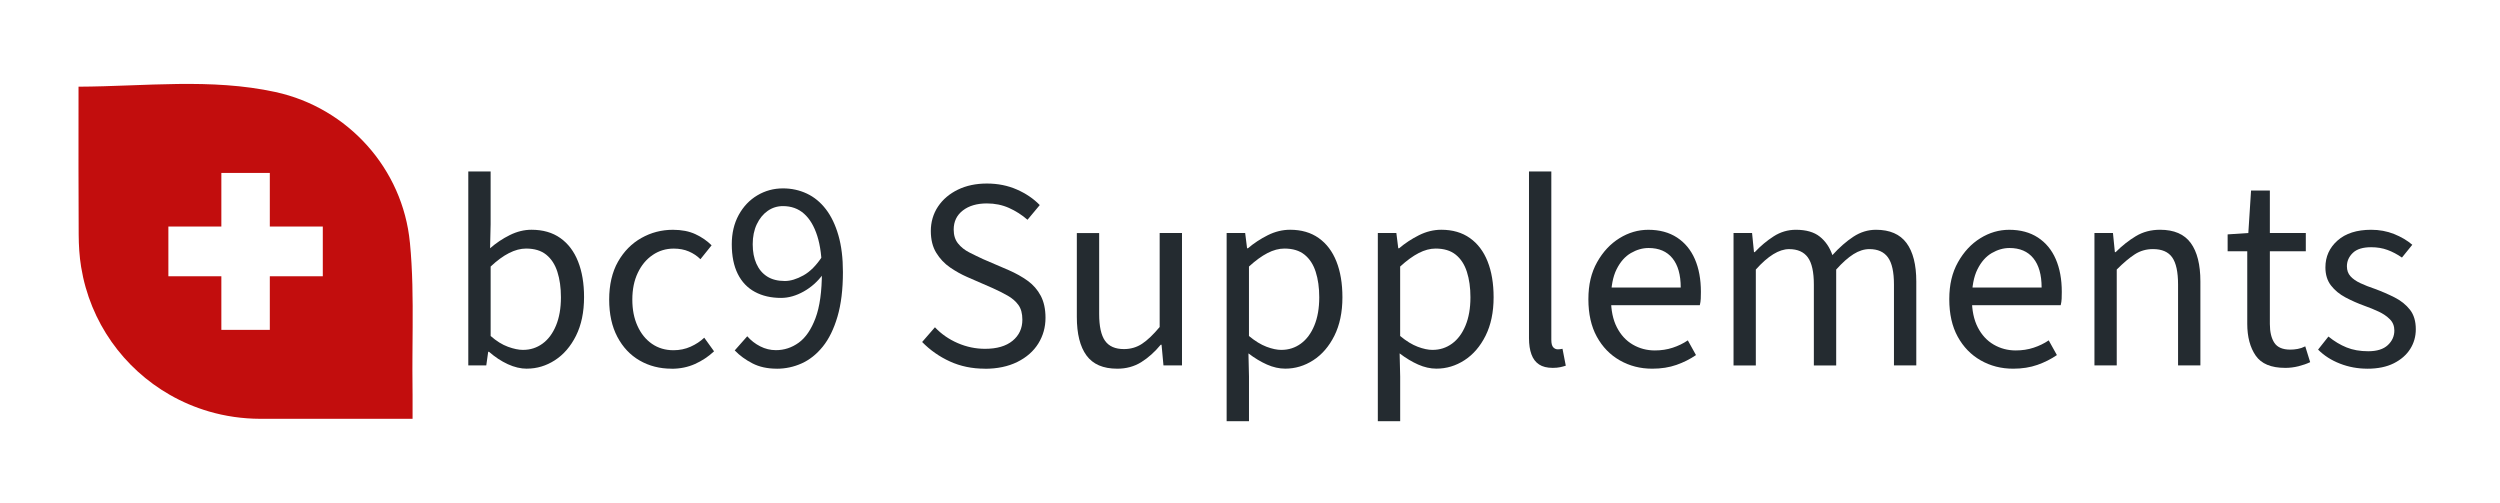
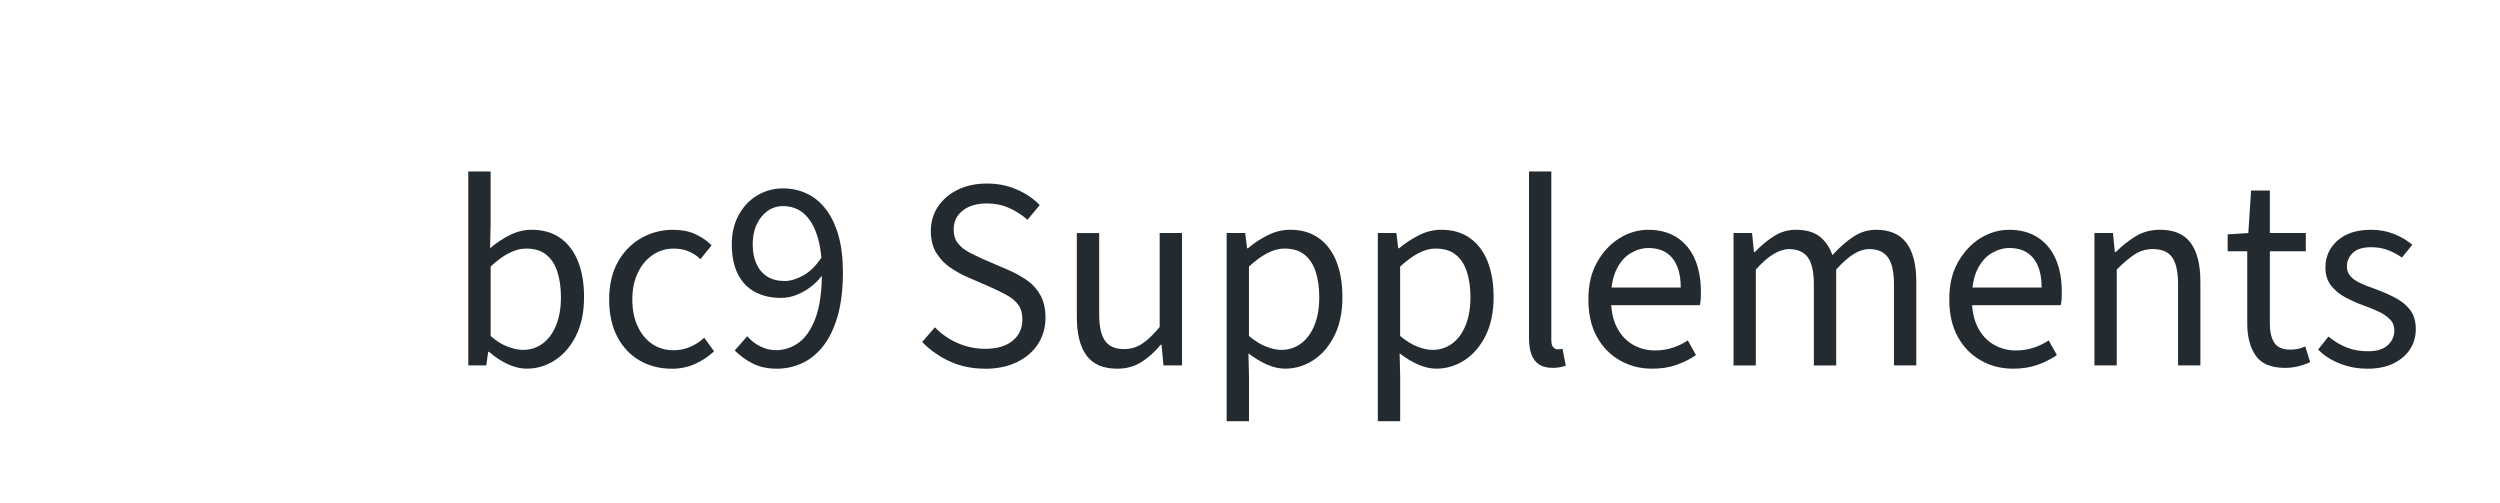
<svg xmlns="http://www.w3.org/2000/svg" id="Layer_1" data-name="Layer 1" viewBox="0 0 1283 258">
  <defs>
    <style>
      .cls-1 {
        fill: #242b30;
      }

      .cls-2 {
        fill: #c20d0d;
      }
    </style>
  </defs>
-   <path class="cls-2" d="m210.35,124.44c-3.64-37.8-31.73-69.1-68.98-77.21-33.06-7.21-66.91-2.9-101.07-2.74v6.11c0,23.31-.08,46.58.08,69.85.04,5.48.35,11.09,1.25,16.53,4.62,28.52,21.9,52.14,45.52,65.65,6.27,3.6,13.01,6.46,20.1,8.54,8.3,2.43,17.12,3.72,26.17,3.76h78.31c0-4.39.04-8.42,0-12.3,0-1.88,0-3.76-.04-5.6-.12-9.71.04-19.43.08-29.18h0c.08-14.49,0-29.03-1.41-43.4Zm-123.94,17.35v-25.54h27.19v-27.5h24.87v27.5h27.19v25.54h-27.19v27.5h-24.87v-27.5h-27.19Z" />
  <g>
    <path class="cls-1" d="m270.4,189.21c-3.17,0-6.43-.77-9.79-2.31-3.35-1.54-6.57-3.66-9.65-6.36h-.42l-.98,6.99h-9.23v-99.53h11.46v27.12l-.28,12.3c3.08-2.7,6.45-4.96,10.13-6.78,3.68-1.82,7.38-2.73,11.11-2.73,5.87,0,10.81,1.42,14.82,4.26,4.01,2.84,7.04,6.85,9.09,12.02,2.05,5.17,3.08,11.25,3.08,18.24,0,7.74-1.38,14.35-4.12,19.85-2.75,5.5-6.36,9.69-10.83,12.58s-9.27,4.33-14.4,4.33Zm-1.96-9.65c3.73,0,7.06-1.07,9.99-3.21,2.94-2.14,5.24-5.24,6.92-9.3,1.68-4.05,2.52-8.88,2.52-14.47,0-4.94-.61-9.3-1.82-13.07-1.21-3.77-3.12-6.71-5.73-8.81-2.61-2.1-6.06-3.14-10.34-3.14-2.8,0-5.71.77-8.74,2.31-3.03,1.54-6.17,3.84-9.44,6.92v35.65c2.98,2.61,5.94,4.45,8.88,5.52,2.94,1.07,5.52,1.61,7.76,1.61Z" />
    <path class="cls-1" d="m344.63,189.21c-6.06,0-11.51-1.4-16.35-4.19-4.85-2.79-8.67-6.85-11.46-12.16-2.8-5.31-4.19-11.69-4.19-19.15s1.51-14.12,4.54-19.43c3.03-5.31,7.04-9.37,12.02-12.16,4.98-2.8,10.37-4.19,16.15-4.19,4.47,0,8.32.75,11.53,2.24,3.22,1.49,5.99,3.4,8.32,5.73l-5.73,7.13c-1.68-1.68-3.66-3-5.94-3.98-2.28-.98-4.87-1.47-7.76-1.47-4.01,0-7.62,1.1-10.83,3.29-3.22,2.19-5.76,5.24-7.62,9.16-1.87,3.91-2.8,8.48-2.8,13.7s.88,9.65,2.66,13.56c1.77,3.91,4.24,6.97,7.41,9.16,3.17,2.19,6.85,3.29,11.04,3.29,3.17,0,6.1-.61,8.81-1.82,2.7-1.21,5.03-2.75,6.99-4.61l5.03,6.99c-2.89,2.7-6.15,4.87-9.79,6.5-3.63,1.63-7.64,2.45-12.02,2.45Z" />
    <path class="cls-1" d="m398.59,189.21c-4.75,0-8.9-.91-12.44-2.73-3.54-1.82-6.57-4.03-9.09-6.64l6.43-7.27c1.86,2.14,4.08,3.87,6.64,5.17,2.56,1.31,5.24,1.96,8.04,1.96,4.29,0,8.2-1.28,11.74-3.84,3.54-2.56,6.41-6.76,8.6-12.58,2.19-5.82,3.29-13.72,3.29-23.69,0-7.36-.79-13.54-2.38-18.52-1.59-4.98-3.84-8.78-6.78-11.39-2.94-2.61-6.55-3.91-10.83-3.91-2.89,0-5.5.82-7.83,2.45-2.33,1.63-4.19,3.91-5.59,6.85s-2.1,6.36-2.1,10.27.63,7.15,1.89,9.99c1.26,2.84,3.1,5.03,5.52,6.57,2.42,1.54,5.45,2.31,9.09,2.31,2.89,0,6.06-.96,9.51-2.87,3.45-1.91,6.66-5.15,9.65-9.71l.42,9.09c-2.7,3.73-6.01,6.69-9.92,8.88-3.91,2.19-7.78,3.29-11.6,3.29-5.13,0-9.6-1.02-13.42-3.08-3.82-2.05-6.76-5.12-8.81-9.23-2.05-4.1-3.08-9.18-3.08-15.24,0-5.68,1.19-10.69,3.56-15.03,2.38-4.33,5.57-7.69,9.58-10.07,4.01-2.38,8.39-3.56,13.14-3.56,4.38,0,8.46.89,12.23,2.66,3.77,1.77,7.04,4.45,9.79,8.04,2.75,3.59,4.89,8.06,6.43,13.42,1.54,5.36,2.31,11.63,2.31,18.8,0,8.95-.93,16.59-2.8,22.92-1.87,6.34-4.38,11.46-7.55,15.38-3.17,3.91-6.78,6.78-10.83,8.6-4.05,1.82-8.32,2.73-12.79,2.73Z" />
    <path class="cls-1" d="m505.39,189.21c-6.52,0-12.49-1.24-17.89-3.71-5.41-2.47-10.16-5.8-14.26-9.99l6.57-7.55c3.26,3.45,7.15,6.15,11.67,8.11,4.52,1.96,9.2,2.94,14.05,2.94,6.06,0,10.76-1.37,14.12-4.12,3.35-2.75,5.03-6.36,5.03-10.83,0-3.17-.68-5.68-2.03-7.55-1.35-1.86-3.17-3.45-5.45-4.75-2.28-1.3-4.87-2.61-7.76-3.91l-13.14-5.73c-2.98-1.3-5.9-2.94-8.74-4.89-2.84-1.96-5.2-4.45-7.06-7.48-1.87-3.03-2.8-6.78-2.8-11.25s1.23-8.83,3.7-12.51c2.47-3.68,5.87-6.57,10.2-8.67,4.33-2.1,9.3-3.14,14.89-3.14s10.72,1.03,15.38,3.08c4.66,2.05,8.57,4.71,11.74,7.97l-6.29,7.55c-2.89-2.52-6.06-4.54-9.51-6.08-3.45-1.54-7.22-2.31-11.32-2.31-5.13,0-9.25,1.21-12.37,3.63-3.12,2.42-4.68,5.69-4.68,9.79,0,2.89.74,5.27,2.24,7.13,1.49,1.87,3.42,3.4,5.8,4.61,2.38,1.21,4.77,2.38,7.2,3.49l13,5.59c3.63,1.59,6.87,3.4,9.72,5.45,2.84,2.05,5.08,4.61,6.71,7.69,1.63,3.08,2.45,6.85,2.45,11.32,0,4.85-1.24,9.25-3.7,13.21-2.47,3.96-6.06,7.11-10.76,9.44-4.71,2.33-10.27,3.5-16.7,3.5Z" />
    <path class="cls-1" d="m573.32,189.21c-7.18,0-12.42-2.26-15.73-6.78-3.31-4.52-4.96-11.11-4.96-19.78v-43.05h11.46v41.52c0,6.34,1,10.93,3.01,13.77,2,2.84,5.24,4.26,9.72,4.26,3.45,0,6.55-.91,9.3-2.73,2.75-1.82,5.75-4.68,9.02-8.6v-48.23h11.46v67.94h-9.51l-.98-10.62h-.42c-3.08,3.73-6.41,6.71-10,8.95-3.59,2.24-7.71,3.36-12.37,3.36Z" />
    <path class="cls-1" d="m629.51,216.18v-96.59h9.51l.98,7.83h.42c3.08-2.61,6.48-4.84,10.2-6.71,3.73-1.86,7.55-2.8,11.46-2.8,5.78,0,10.67,1.42,14.68,4.26,4.01,2.84,7.04,6.85,9.09,12.02,2.05,5.17,3.08,11.3,3.08,18.38,0,7.64-1.38,14.21-4.12,19.71-2.75,5.5-6.36,9.69-10.83,12.58s-9.27,4.33-14.4,4.33c-3.08,0-6.2-.7-9.37-2.1-3.17-1.4-6.34-3.31-9.51-5.73l.28,11.88v22.92h-11.46Zm28.1-36.62c3.73,0,7.06-1.07,9.99-3.21,2.94-2.14,5.24-5.24,6.92-9.3,1.68-4.05,2.52-8.88,2.52-14.47,0-4.94-.61-9.3-1.82-13.07-1.21-3.77-3.12-6.71-5.73-8.81-2.61-2.1-6.06-3.14-10.34-3.14-2.8,0-5.69.77-8.67,2.31-2.98,1.54-6.15,3.84-9.51,6.92v35.65c3.17,2.61,6.17,4.45,9.02,5.52,2.84,1.07,5.38,1.61,7.62,1.61Z" />
    <path class="cls-1" d="m707.1,216.18v-96.59h9.51l.98,7.83h.42c3.08-2.61,6.48-4.84,10.2-6.71,3.73-1.86,7.55-2.8,11.46-2.8,5.78,0,10.67,1.42,14.68,4.26,4.01,2.84,7.04,6.85,9.09,12.02,2.05,5.17,3.08,11.3,3.08,18.38,0,7.64-1.38,14.21-4.12,19.71-2.75,5.5-6.36,9.69-10.83,12.58s-9.27,4.33-14.4,4.33c-3.08,0-6.2-.7-9.37-2.1-3.17-1.4-6.34-3.31-9.51-5.73l.28,11.88v22.92h-11.46Zm28.1-36.62c3.73,0,7.06-1.07,9.99-3.21,2.94-2.14,5.24-5.24,6.92-9.3,1.68-4.05,2.52-8.88,2.52-14.47,0-4.94-.61-9.3-1.82-13.07-1.21-3.77-3.12-6.71-5.73-8.81-2.61-2.1-6.06-3.14-10.34-3.14-2.8,0-5.69.77-8.67,2.31-2.98,1.54-6.15,3.84-9.51,6.92v35.65c3.17,2.61,6.17,4.45,9.02,5.52,2.84,1.07,5.38,1.61,7.62,1.61Z" />
    <path class="cls-1" d="m796.84,188.79c-2.89,0-5.22-.58-6.99-1.75-1.77-1.16-3.08-2.89-3.91-5.17-.84-2.28-1.26-5.05-1.26-8.32v-85.55h11.46v86.39c0,1.87.33,3.14.98,3.84.65.7,1.44,1.05,2.38,1.05.37,0,.72-.02,1.05-.07.33-.05.77-.12,1.33-.21l1.68,8.67c-.84.28-1.8.54-2.87.77-1.07.23-2.35.35-3.84.35Z" />
    <path class="cls-1" d="m847.86,189.21c-6.06,0-11.58-1.42-16.56-4.26-4.99-2.84-8.92-6.9-11.81-12.16-2.89-5.26-4.33-11.67-4.33-19.22s1.49-13.7,4.47-19.01c2.98-5.31,6.8-9.41,11.46-12.3,4.66-2.89,9.6-4.33,14.82-4.33,5.78,0,10.69,1.33,14.75,3.98,4.05,2.66,7.1,6.36,9.16,11.11,2.05,4.75,3.08,10.34,3.08,16.77,0,1.21-.02,2.38-.07,3.5-.05,1.12-.21,2.24-.49,3.35h-48.93v-9.09h39.14c0-6.52-1.42-11.53-4.26-15.03-2.84-3.49-6.92-5.24-12.23-5.24-3.08,0-6.1.86-9.09,2.59-2.98,1.73-5.43,4.5-7.34,8.32-1.91,3.82-2.87,8.9-2.87,15.24,0,5.78,1,10.62,3.01,14.54,2,3.91,4.73,6.87,8.18,8.88,3.45,2,7.22,3,11.32,3,3.26,0,6.31-.46,9.16-1.4,2.84-.93,5.43-2.19,7.76-3.77l4.19,7.55c-2.98,2.05-6.31,3.73-10,5.03-3.68,1.3-7.85,1.96-12.51,1.96Z" />
    <path class="cls-1" d="m889.65,187.53v-67.94h9.51l.98,9.79h.42c2.98-3.17,6.22-5.87,9.71-8.11,3.5-2.24,7.29-3.35,11.39-3.35,5.22,0,9.3,1.17,12.23,3.5,2.94,2.33,5.1,5.5,6.5,9.5,3.54-3.91,7.13-7.06,10.76-9.44,3.63-2.38,7.5-3.56,11.6-3.56,7.08,0,12.3,2.26,15.66,6.78,3.35,4.52,5.03,11.11,5.03,19.78v43.05h-11.46v-41.52c0-6.43-1.03-11.07-3.08-13.91-2.05-2.84-5.22-4.26-9.51-4.26-2.7,0-5.43.86-8.18,2.59-2.75,1.73-5.71,4.36-8.88,7.9v49.21h-11.46v-41.52c0-6.43-1.03-11.07-3.08-13.91-2.05-2.84-5.27-4.26-9.65-4.26-5.13,0-10.81,3.5-17.05,10.48v49.21h-11.46Z" />
    <path class="cls-1" d="m1033.08,189.21c-6.06,0-11.58-1.42-16.57-4.26-4.99-2.84-8.92-6.9-11.81-12.16-2.89-5.26-4.33-11.67-4.33-19.22s1.49-13.7,4.47-19.01c2.98-5.31,6.8-9.41,11.46-12.3,4.66-2.89,9.6-4.33,14.82-4.33,5.78,0,10.69,1.33,14.75,3.98,4.05,2.66,7.11,6.36,9.16,11.11,2.05,4.75,3.08,10.34,3.08,16.77,0,1.21-.02,2.38-.07,3.5s-.21,2.24-.49,3.35h-48.93v-9.09h39.14c0-6.52-1.42-11.53-4.26-15.03-2.84-3.49-6.92-5.24-12.23-5.24-3.07,0-6.1.86-9.09,2.59-2.98,1.73-5.43,4.5-7.34,8.32-1.91,3.82-2.87,8.9-2.87,15.24,0,5.78,1,10.62,3.01,14.54,2,3.91,4.73,6.87,8.18,8.88,3.45,2,7.22,3,11.32,3,3.26,0,6.31-.46,9.16-1.4,2.84-.93,5.43-2.19,7.76-3.77l4.2,7.55c-2.98,2.05-6.31,3.73-10,5.03-3.68,1.3-7.85,1.96-12.51,1.96Z" />
    <path class="cls-1" d="m1074.87,187.53v-67.94h9.5l.98,9.79h.42c3.26-3.26,6.71-5.99,10.34-8.18,3.63-2.19,7.78-3.29,12.44-3.29,7.17,0,12.42,2.26,15.73,6.78,3.31,4.52,4.96,11.11,4.96,19.78v43.05h-11.46v-41.52c0-6.43-1-11.07-3.01-13.91-2-2.84-5.29-4.26-9.86-4.26-3.45,0-6.55.89-9.3,2.66-2.75,1.77-5.85,4.38-9.3,7.83v49.21h-11.46Z" />
    <path class="cls-1" d="m1172.72,188.79c-7.18,0-12.21-2.1-15.1-6.29-2.89-4.19-4.33-9.65-4.33-16.36v-37.18h-10.07v-8.67l10.62-.7,1.4-21.81h9.65v21.81h18.45v9.37h-18.45v37.32c0,4.1.77,7.32,2.31,9.65,1.54,2.33,4.26,3.5,8.18,3.5,1.21,0,2.47-.12,3.77-.35,1.3-.23,2.61-.67,3.91-1.33l2.52,8.11c-1.77.84-3.77,1.54-6.01,2.1-2.24.56-4.52.84-6.85.84Z" />
    <path class="cls-1" d="m1214.94,189.21c-4.94,0-9.62-.86-14.05-2.59-4.43-1.72-8.18-4.12-11.25-7.2l5.31-6.71c2.98,2.42,6.08,4.29,9.3,5.59,3.22,1.31,6.92,1.96,11.11,1.96,4.47,0,7.83-1.05,10.07-3.15,2.24-2.1,3.35-4.59,3.35-7.48,0-2.33-.77-4.26-2.31-5.8s-3.45-2.84-5.73-3.91c-2.28-1.07-4.73-2.07-7.34-3-3.35-1.21-6.57-2.63-9.65-4.26-3.08-1.63-5.57-3.68-7.48-6.15-1.91-2.47-2.87-5.57-2.87-9.3,0-5.5,2.07-10.09,6.22-13.77,4.15-3.68,9.9-5.52,17.26-5.52,4.19,0,8.11.72,11.74,2.17,3.63,1.45,6.76,3.29,9.37,5.52l-5.31,6.57c-2.42-1.68-4.89-2.98-7.41-3.91-2.52-.93-5.31-1.4-8.39-1.4-4.29,0-7.43.98-9.44,2.94-2.01,1.96-3.01,4.24-3.01,6.85,0,2.05.61,3.75,1.82,5.1,1.21,1.35,2.91,2.54,5.1,3.56,2.19,1.03,4.68,2,7.48,2.94,3.54,1.31,6.92,2.77,10.13,4.4,3.21,1.63,5.82,3.73,7.83,6.29,2,2.56,3,5.9,3,10,0,3.73-.96,7.11-2.87,10.13-1.91,3.03-4.71,5.48-8.39,7.34-3.68,1.86-8.23,2.8-13.63,2.8Z" />
  </g>
</svg>